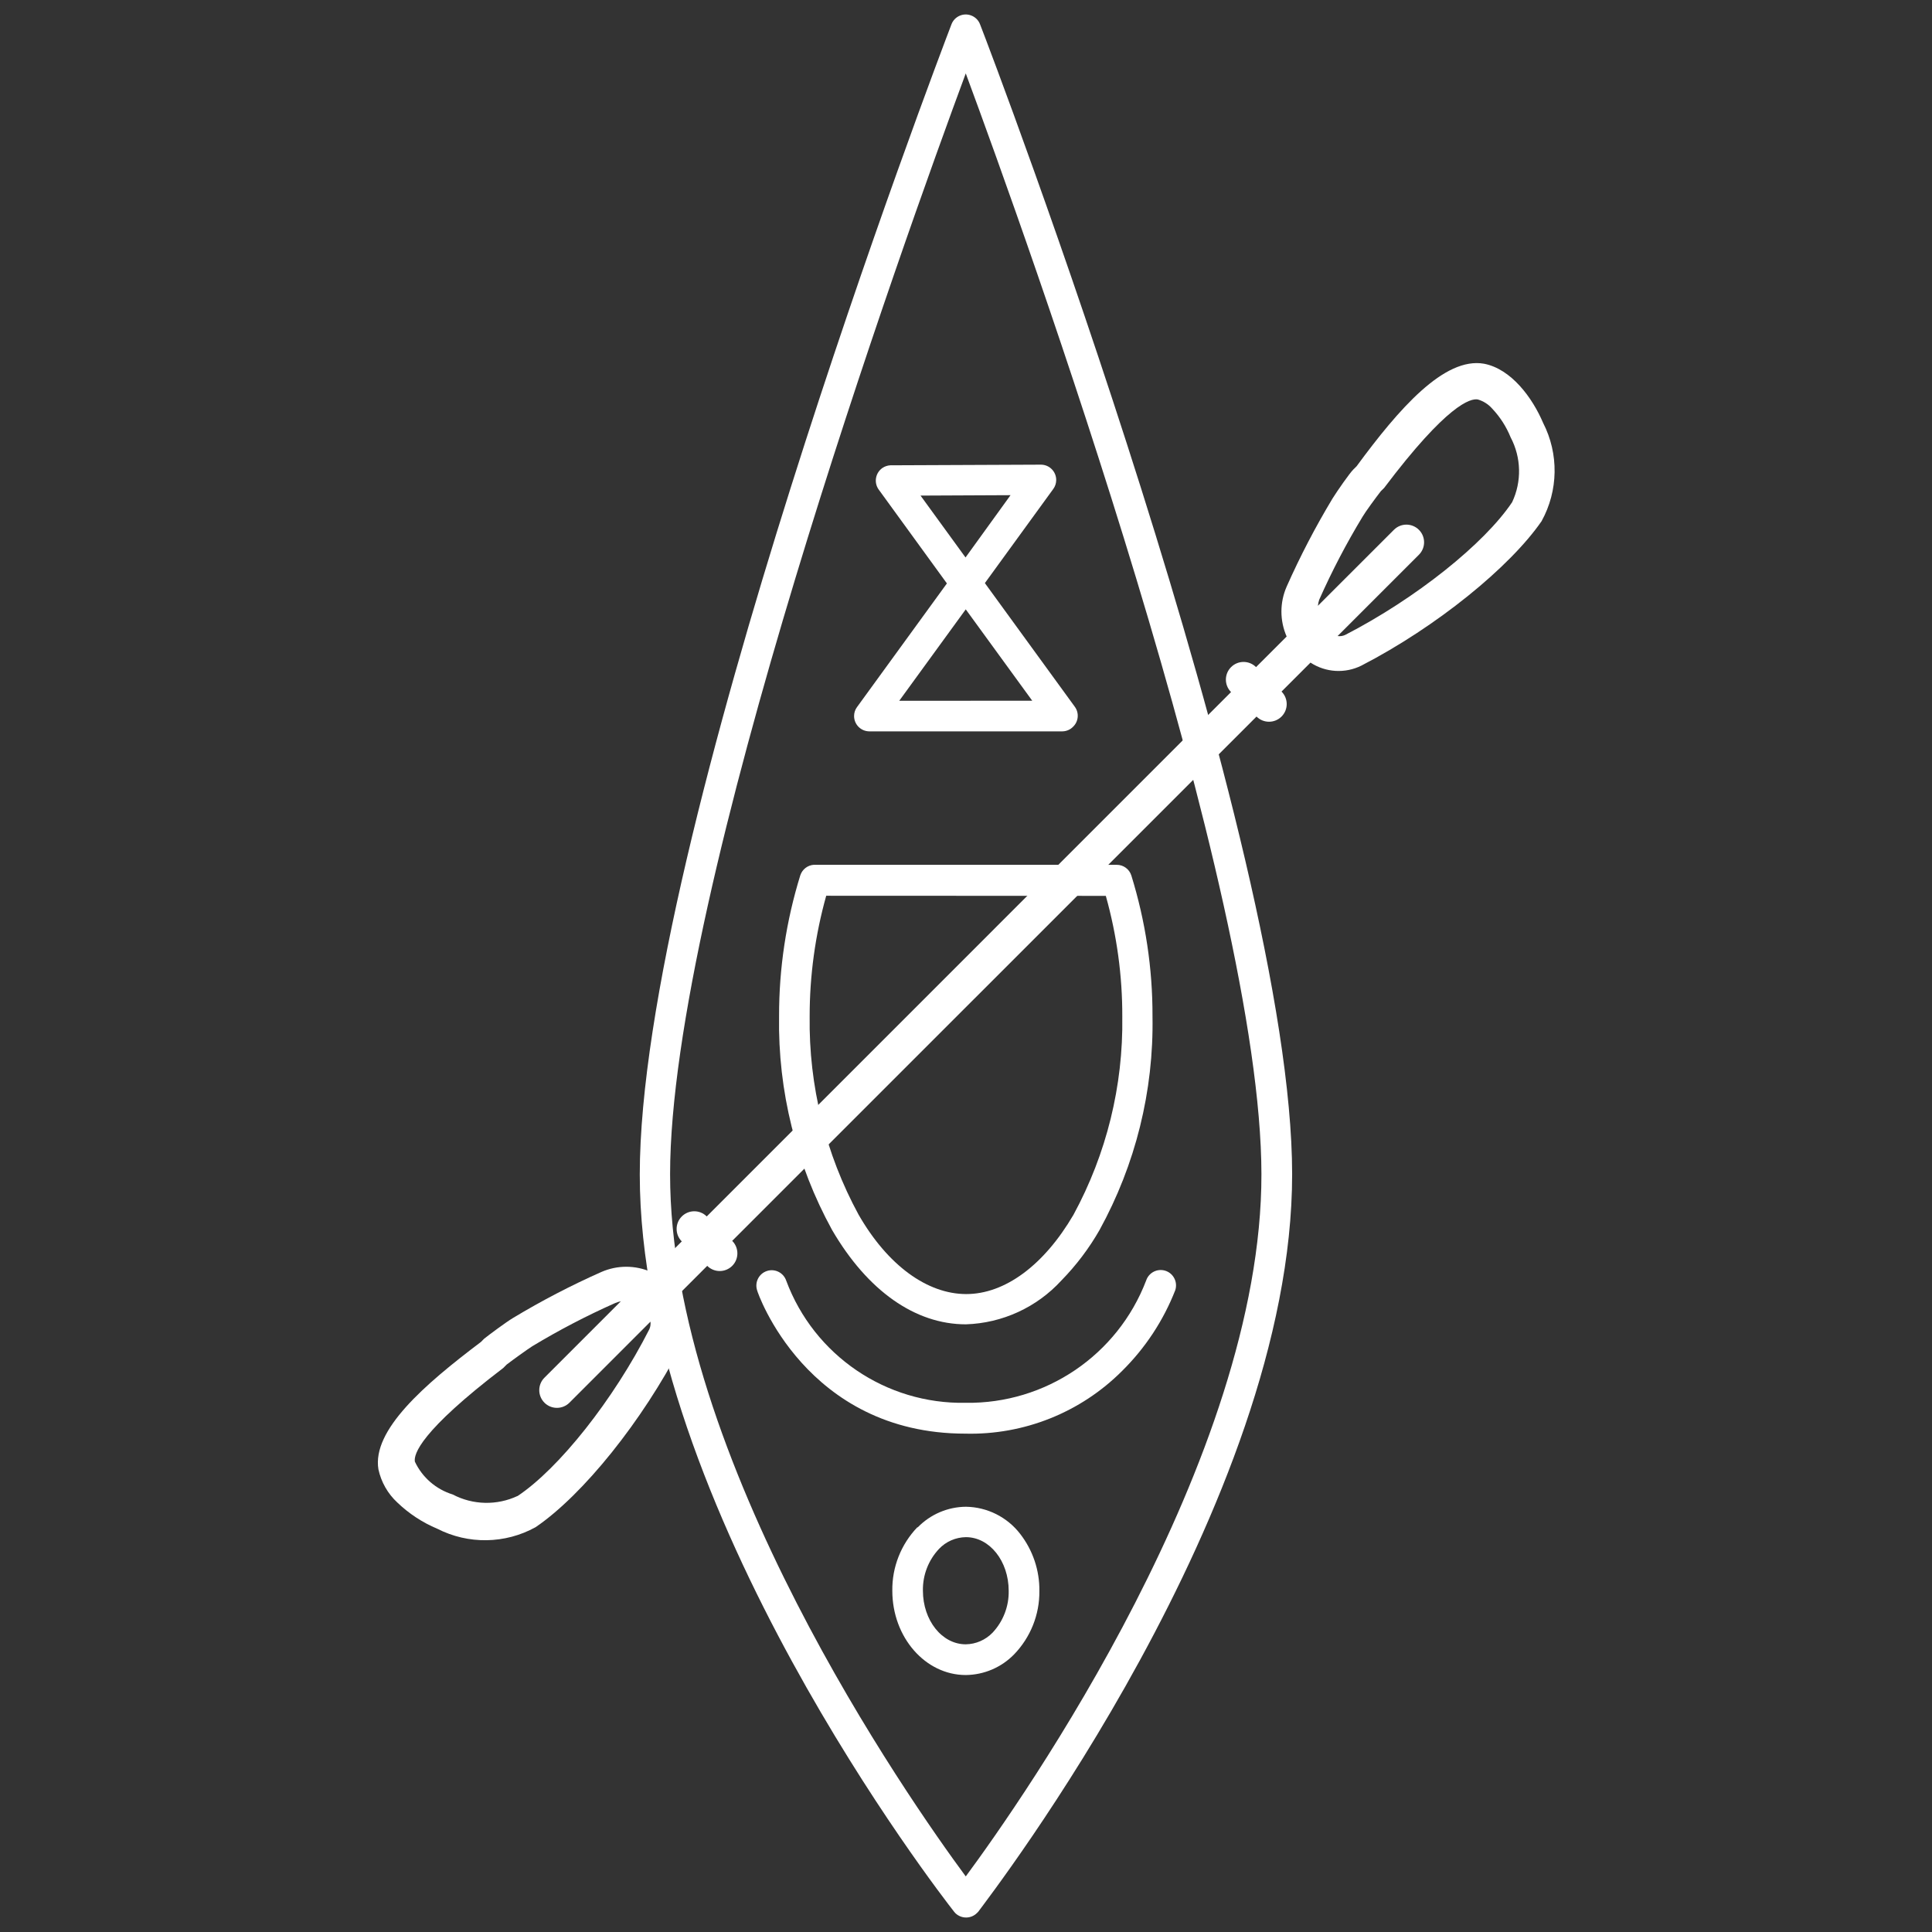
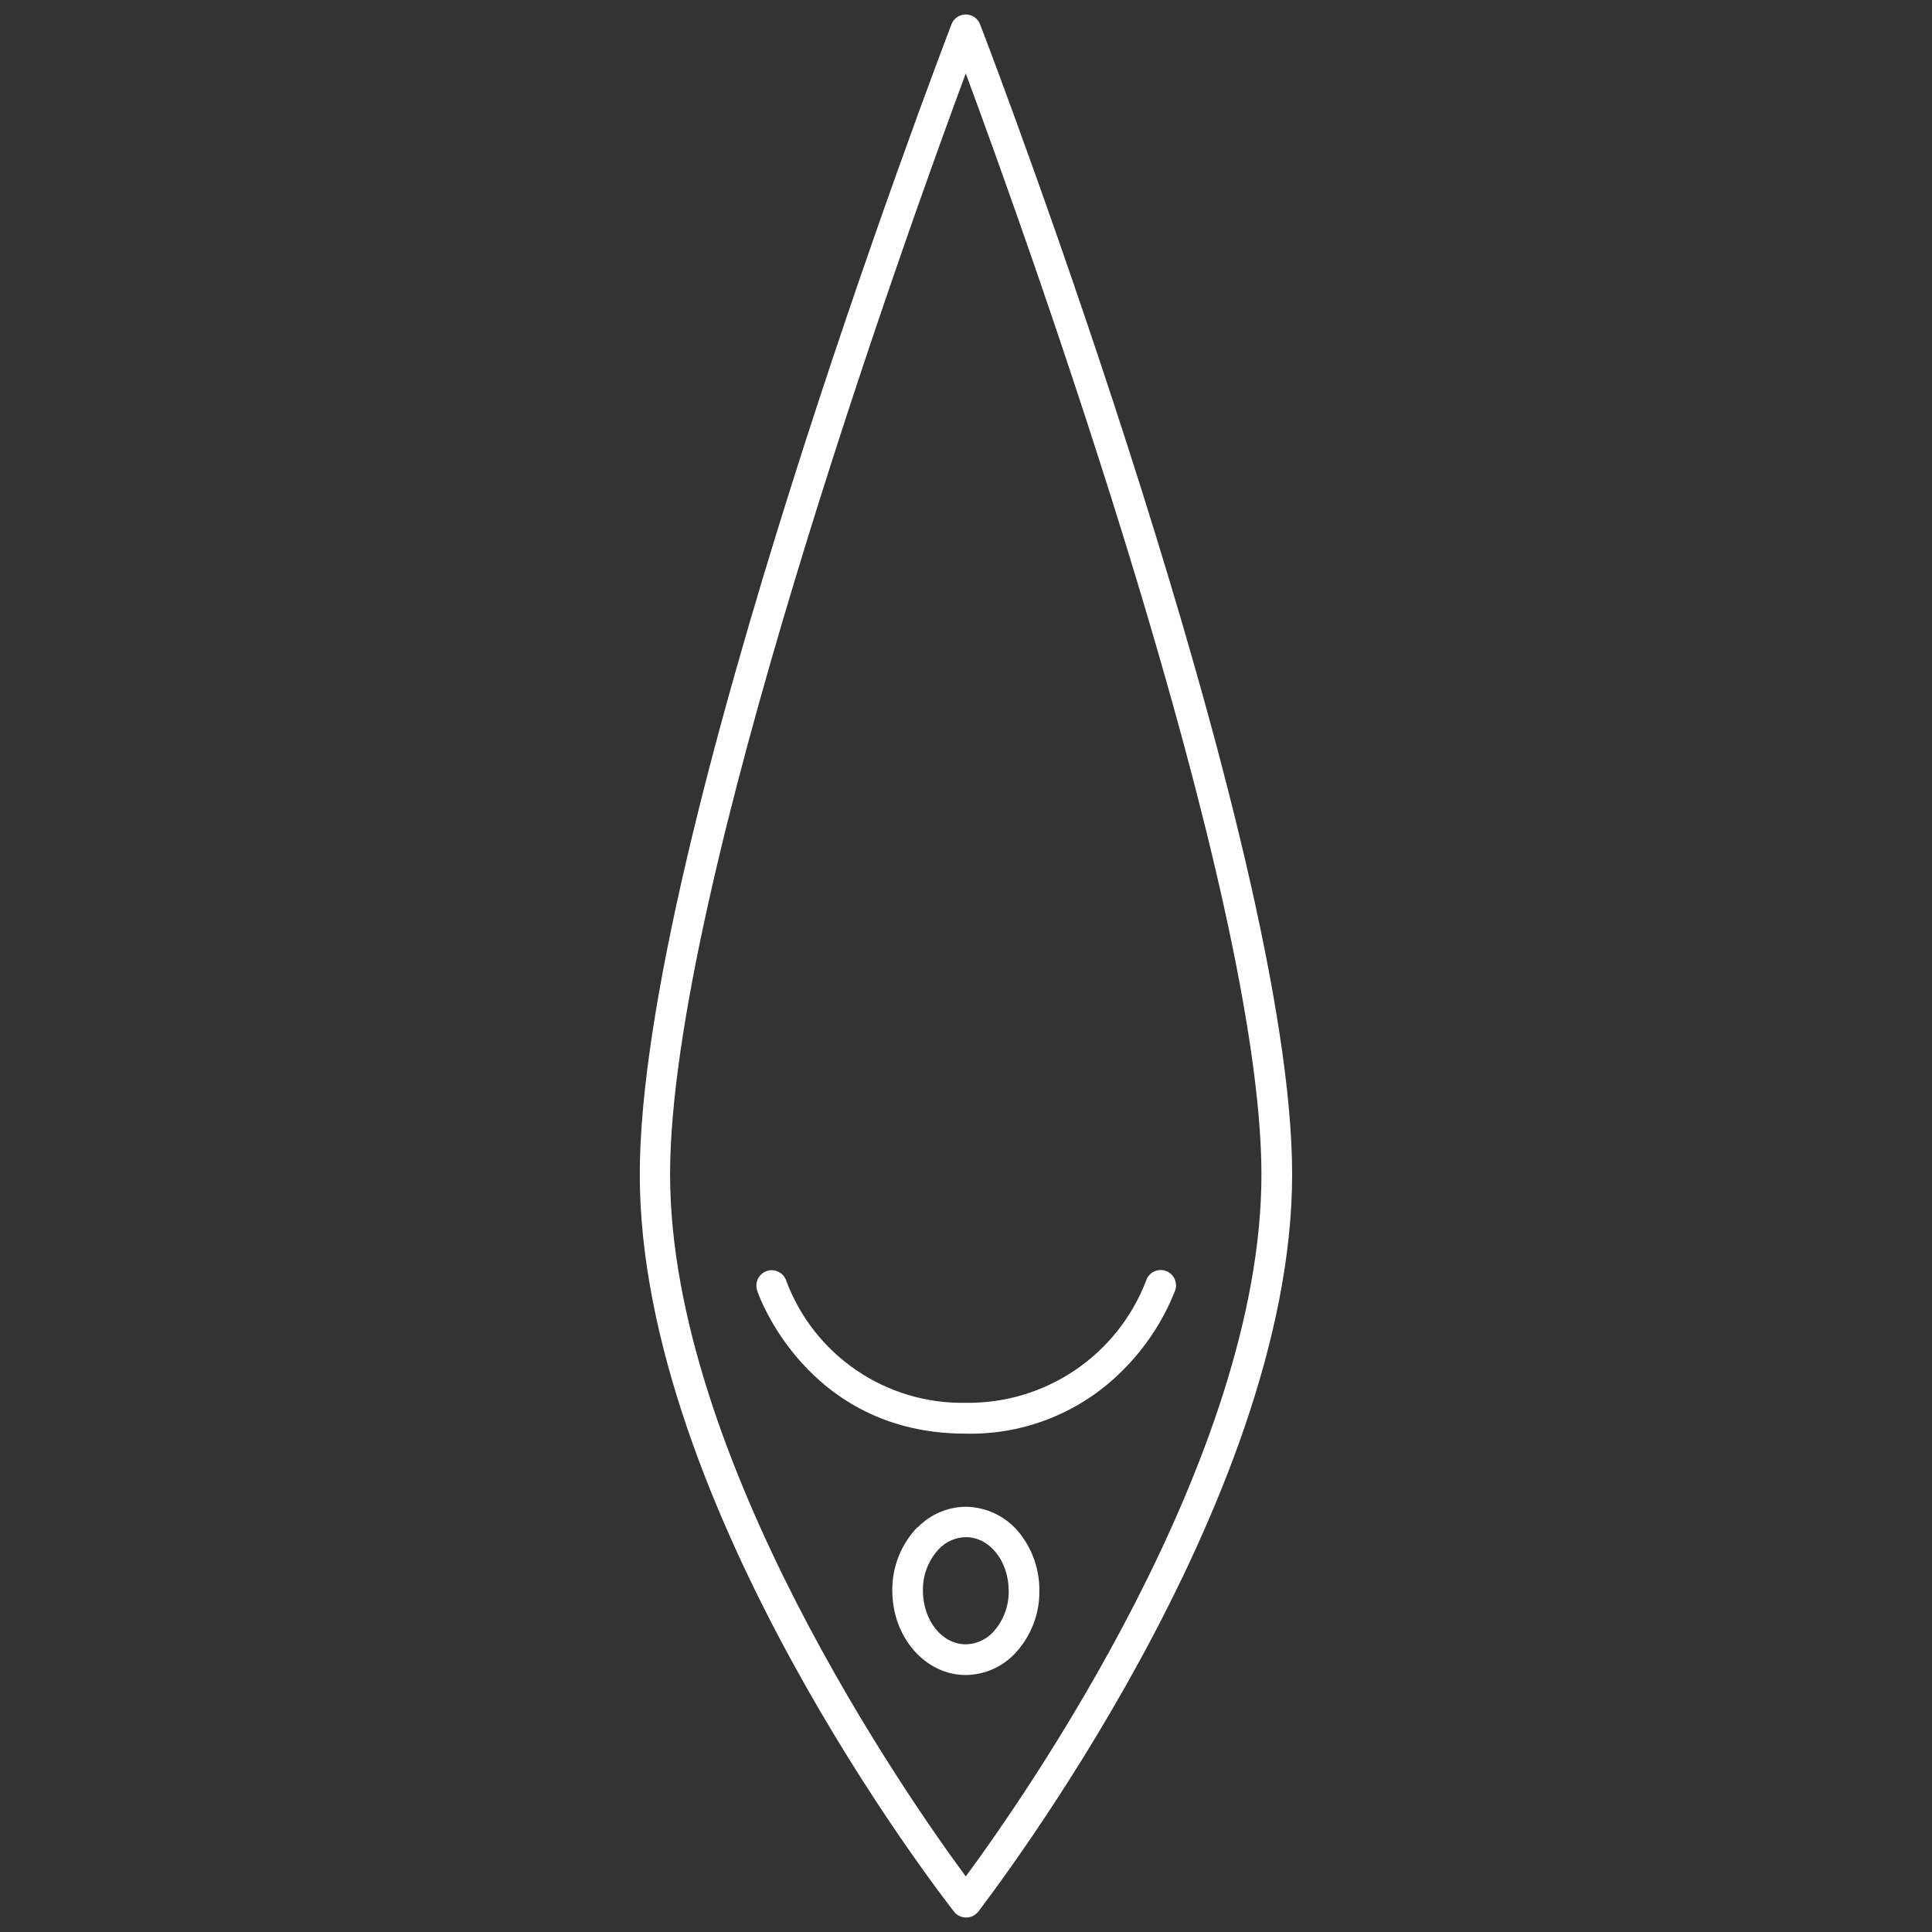
<svg xmlns="http://www.w3.org/2000/svg" version="1.1" id="Layer_1" x="0px" y="0px" width="130px" height="130px" viewBox="0 0 130 130" enable-background="new 0 0 130 130" xml:space="preserve">
  <rect x="0" y="0" width="130" height="130" fill="#333333" stroke="none" />
  <g>
-     <path fill="#FFFFFF" d="M45.834,90.561c0.543-1.096,0.467-2.399-0.204-3.428l1.958-1.957c0.464,0.465,1.217,0.465,1.681,0   c0.464-0.463,0.464-1.215-0.001-1.682l35.281-35.279c0.465,0.465,1.217,0.465,1.682,0c0.465-0.462,0.465-1.216,0-1.681l1.949-1.949   c1.025,0.671,2.329,0.748,3.428,0.201c5.051-2.608,9.988-6.626,12.121-9.717c1.133-2.053,1.17-4.533,0.102-6.617   c-0.723-1.699-2.15-3.631-3.977-3.978c-2.668-0.469-5.72,3.019-8.572,6.9l-0.219,0.217c-0.246,0.243-1.068,1.42-1.404,1.958   c-1.148,1.909-2.178,3.886-3.082,5.921c-0.471,1.072-0.469,2.29-0.001,3.36l-2.06,2.058l0,0c-0.464-0.464-1.214-0.464-1.679,0   c-0.465,0.464-0.466,1.216-0.002,1.679l0,0L47.554,81.852l0,0c-0.464-0.465-1.213-0.463-1.677,0s-0.465,1.217-0.001,1.679l0,0   l-2.058,2.06c-1.07-0.472-2.287-0.471-3.36,0c-2.035,0.903-4.013,1.934-5.922,3.082c-0.496,0.295-1.646,1.157-1.956,1.403   l-0.219,0.221c-3.832,2.888-7.333,5.938-6.898,8.572c0.186,0.856,0.629,1.636,1.27,2.229c0.778,0.747,1.69,1.348,2.689,1.766   c2.084,1.066,4.565,1.031,6.618-0.104C39.239,100.583,43.221,95.611,45.834,90.561z M88.766,40.355   c0.854-1.923,1.827-3.787,2.918-5.586c0.19-0.329,0.889-1.279,1.226-1.715l0.228-0.226c4.24-5.622,5.811-6.035,6.299-5.949   c0.373,0.108,0.711,0.321,0.967,0.613c0.531,0.562,0.951,1.216,1.242,1.933c0.719,1.358,0.758,2.976,0.102,4.367   c-1.873,2.798-6.477,6.478-11.23,8.929c-0.16,0.076-0.338,0.102-0.513,0.077l5.47-5.47c0.465-0.463,0.465-1.216,0-1.678   c-0.466-0.465-1.217-0.465-1.681,0l-5.116,5.113C88.691,40.625,88.725,40.488,88.766,40.355z M34.829,100.659   c-1.391,0.653-3.009,0.616-4.368-0.099c-1.123-0.348-2.047-1.147-2.545-2.209c-0.086-0.492,0.352-2.035,5.947-6.303l0.226-0.227   c0.438-0.336,1.396-1.025,1.715-1.228c1.799-1.086,3.663-2.059,5.587-2.913c0.123-0.052,0.252-0.094,0.384-0.119l-5.141,5.141   c-0.464,0.464-0.464,1.216,0.001,1.683c0.461,0.462,1.216,0.462,1.68,0l5.453-5.454c0.021,0.176-0.004,0.354-0.077,0.514   c-2.413,4.746-6.075,9.365-8.879,11.23L34.829,100.659z" />
    <g>
      <path fill="#FFFFFF" d="M65.741,128.72c-0.401,0.404-1.051,0.407-1.458,0.011c-0.031-0.03-0.059-0.063-0.087-0.1    c-0.865-1.1-21.146-27.229-21.147-49.6c0-22.369,20.116-75.156,20.974-77.398c0.203-0.528,0.799-0.795,1.329-0.59    c0.274,0.104,0.49,0.32,0.593,0.593c0.895,2.276,20.99,55.164,21,77.366c0.007,22.203-20.286,48.494-21.117,49.629L65.741,128.72z     M64.984,4.939c-4.098,11.066-19.886,54.976-19.895,74.063c-0.009,19.086,16.066,42.076,19.895,47.258    c3.829-5.182,19.915-28.111,19.895-47.257C84.855,59.857,69.085,16.016,64.984,4.939z" />
-       <path fill="#FFFFFF" d="M71.422,86.157c-1.658,1.812-3.977,2.877-6.432,2.954c-3.405,0-6.614-2.25-9.003-6.352    c-2.418-4.404-3.648-9.357-3.565-14.381c-0.006-3.214,0.477-6.408,1.427-9.476c0.13-0.402,0.495-0.688,0.917-0.712l20.375,0.001    c0.451-0.001,0.85,0.289,0.985,0.72c0.95,3.067,1.433,6.261,1.423,9.474c0.088,5.022-1.143,9.979-3.564,14.38    C73.279,84.001,72.418,85.139,71.422,86.157z M55.594,60.273c-0.741,2.645-1.116,5.382-1.114,8.125    c-0.062,4.653,1.068,9.246,3.291,13.332c1.964,3.422,4.624,5.338,7.232,5.345c2.614,0.006,5.246-1.945,7.228-5.335    c2.221-4.088,3.354-8.68,3.285-13.331c0.01-2.748-0.367-5.482-1.108-8.128L55.594,60.273z" />
      <path fill="#FFFFFF" d="M75.504,92.247c-2.79,2.794-6.604,4.317-10.549,4.22c-10.725-0.001-13.996-9.523-14.009-9.64    c-0.177-0.541,0.114-1.124,0.656-1.304c0.54-0.18,1.122,0.115,1.302,0.654l0,0c1.872,5.023,6.713,8.316,12.073,8.215    c5.373,0.078,10.225-3.207,12.145-8.229c0.18-0.539,0.76-0.832,1.303-0.654c0.539,0.179,0.832,0.763,0.656,1.304l0,0    C78.284,88.854,77.064,90.705,75.504,92.247z" />
-       <path fill="#FFFFFF" d="M72.202,48.904c-0.19,0.197-0.453,0.306-0.726,0.308H58.493c-0.571-0.005-1.026-0.469-1.024-1.036    c0-0.214,0.068-0.421,0.194-0.593l6.052-8.326l-4.605-6.338c-0.319-0.47-0.199-1.11,0.27-1.433    c0.155-0.105,0.336-0.165,0.526-0.177l10.143-0.043c0.567,0.005,1.024,0.467,1.021,1.035c-0.002,0.216-0.068,0.424-0.195,0.597    l-4.605,6.337l6.056,8.327C72.625,47.977,72.573,48.552,72.202,48.904z M60.508,47.154l8.949-0.004l-4.474-6.148L60.508,47.154z     M61.941,33.347l3.027,4.164l3.029-4.192L61.941,33.347z" />
      <path fill="#FFFFFF" d="M63.187,104.219c0.472-0.496,1.122-0.777,1.804-0.787c1.602-0.002,2.88,1.613,2.882,3.609    c0.021,1.044-0.37,2.055-1.083,2.816c-0.476,0.492-1.124,0.776-1.806,0.785c-1.602,0-2.883-1.615-2.883-3.608    C62.082,105.988,62.47,104.979,63.187,104.219 M61.73,102.762c-1.101,1.148-1.711,2.687-1.688,4.279    c0.002,3.129,2.221,5.668,4.942,5.668c1.228-0.012,2.397-0.512,3.252-1.389c1.106-1.146,1.718-2.676,1.701-4.266    c0.017-1.392-0.442-2.746-1.293-3.843c-0.873-1.131-2.219-1.805-3.646-1.825c-1.226,0.008-2.398,0.512-3.251,1.391l0,0    L61.73,102.762z" />
    </g>
  </g>
-   <rect fill="none" width="130" height="130" />
</svg>